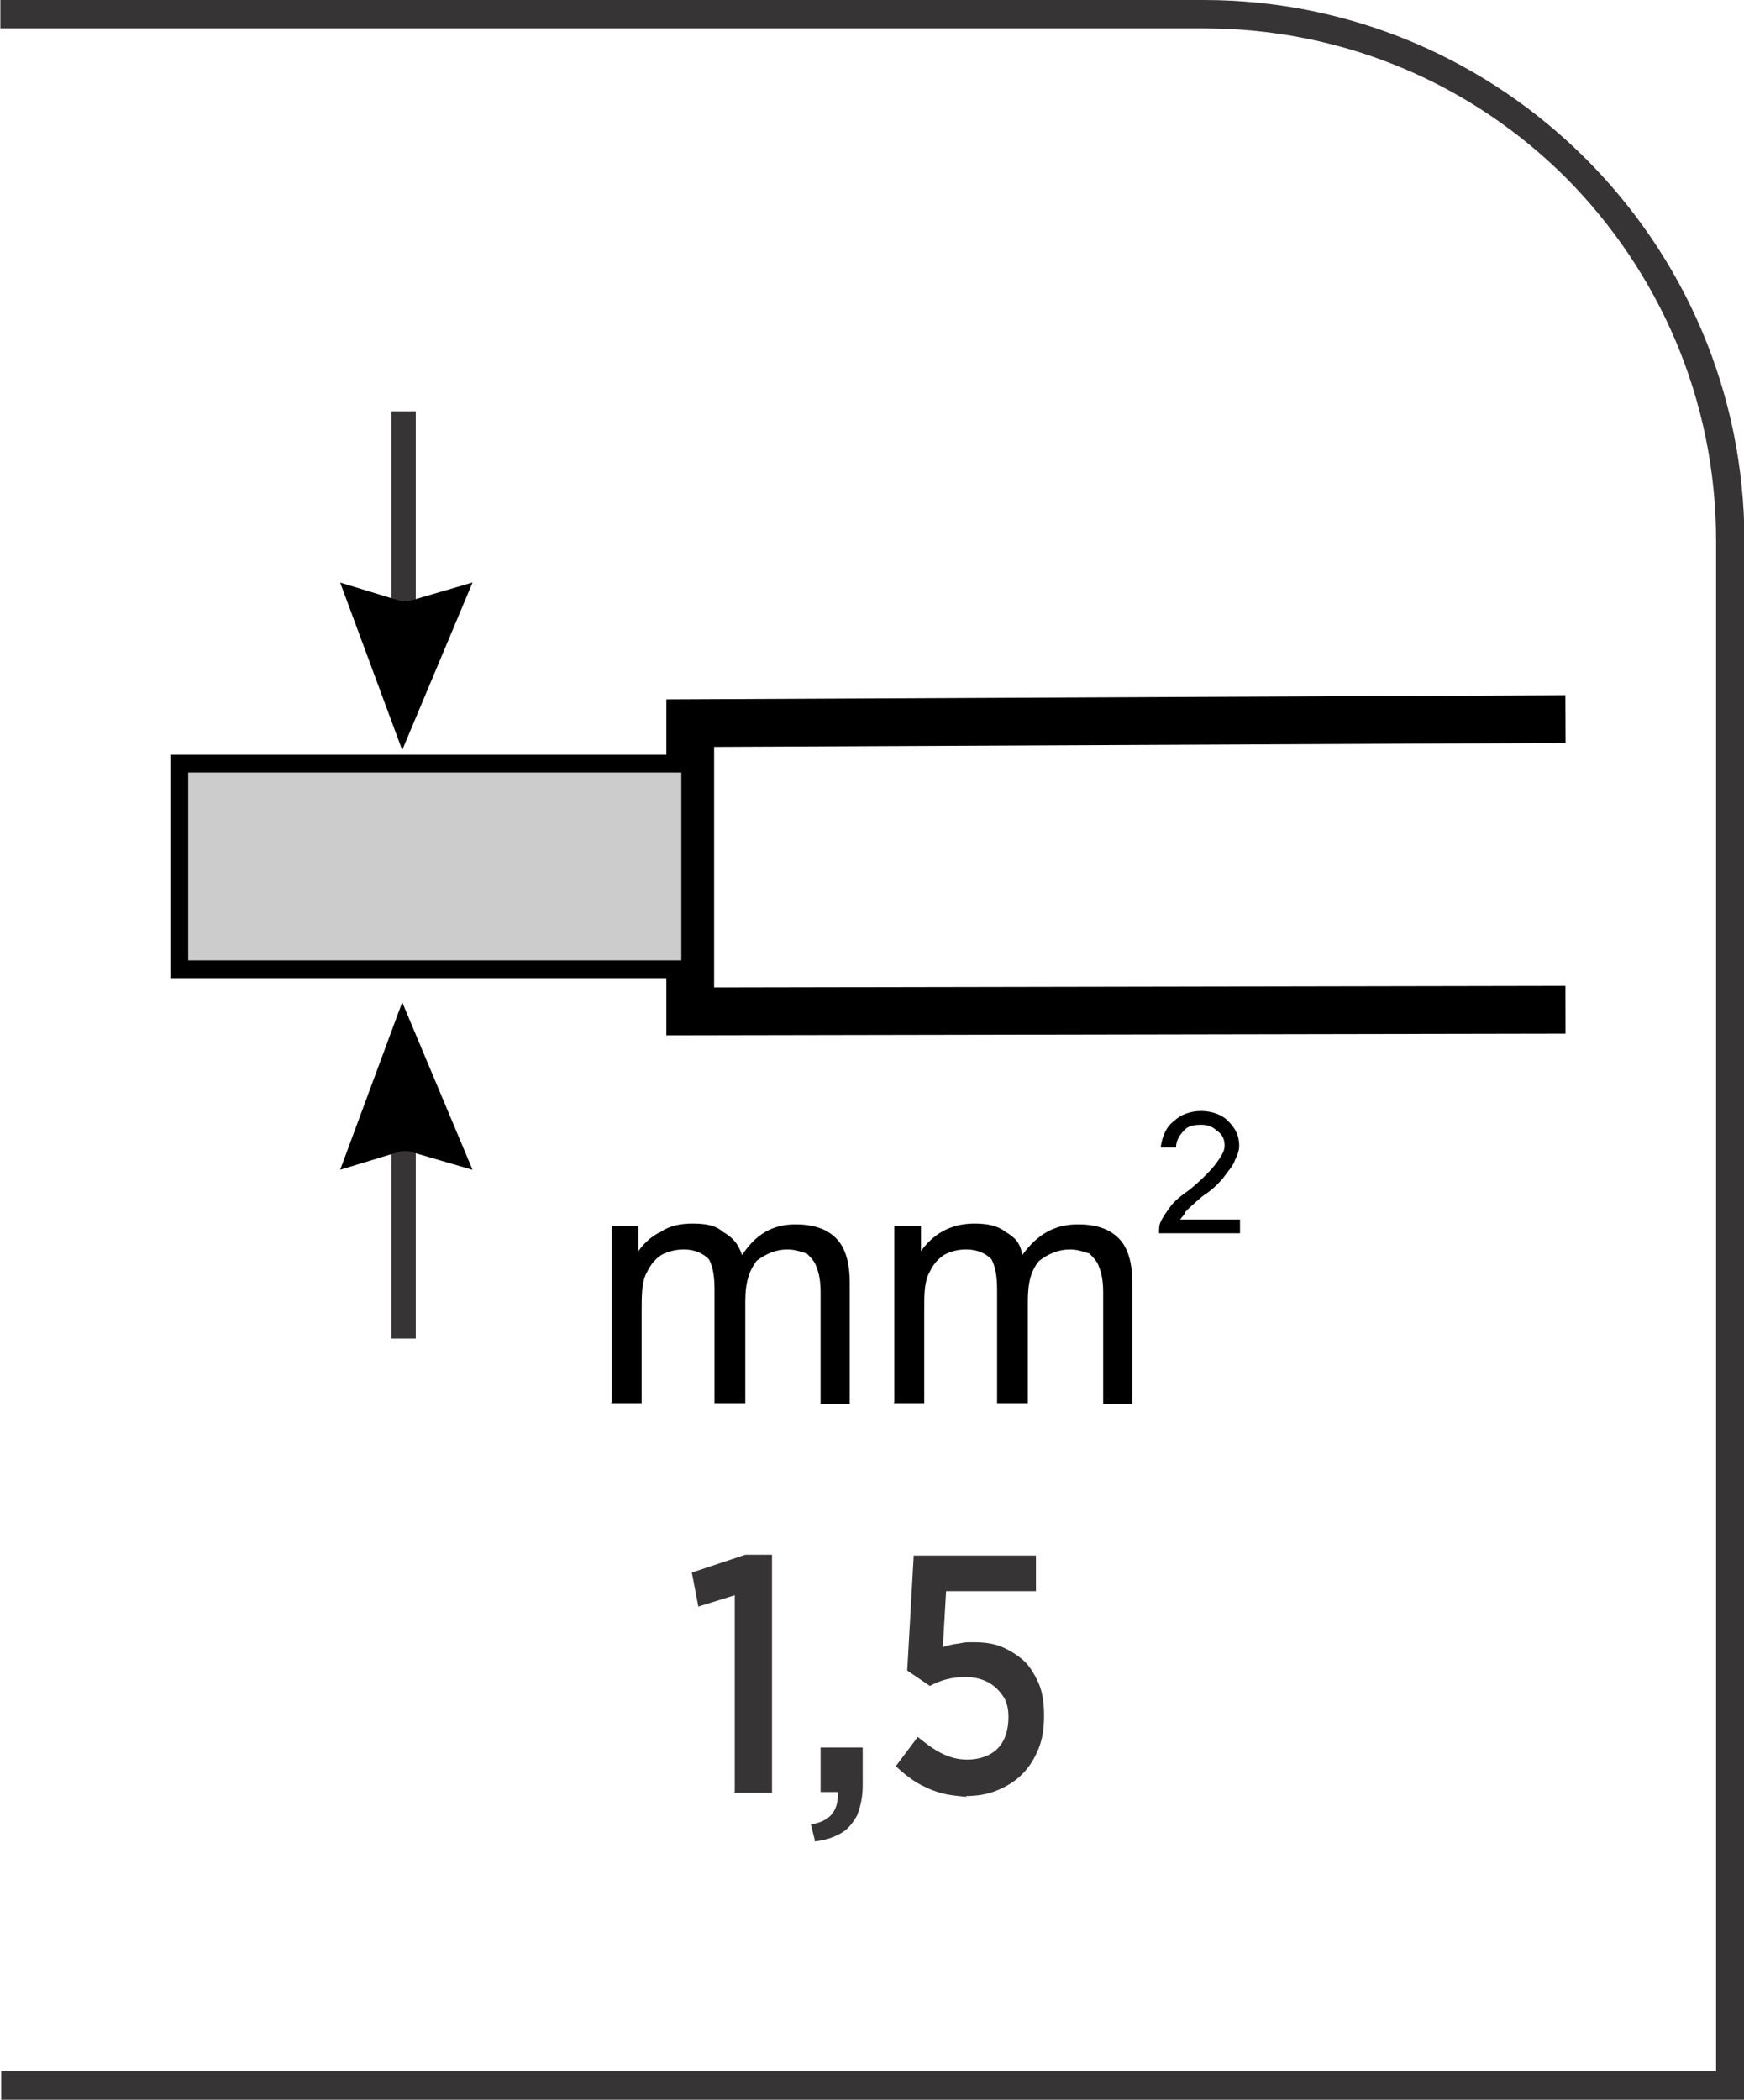
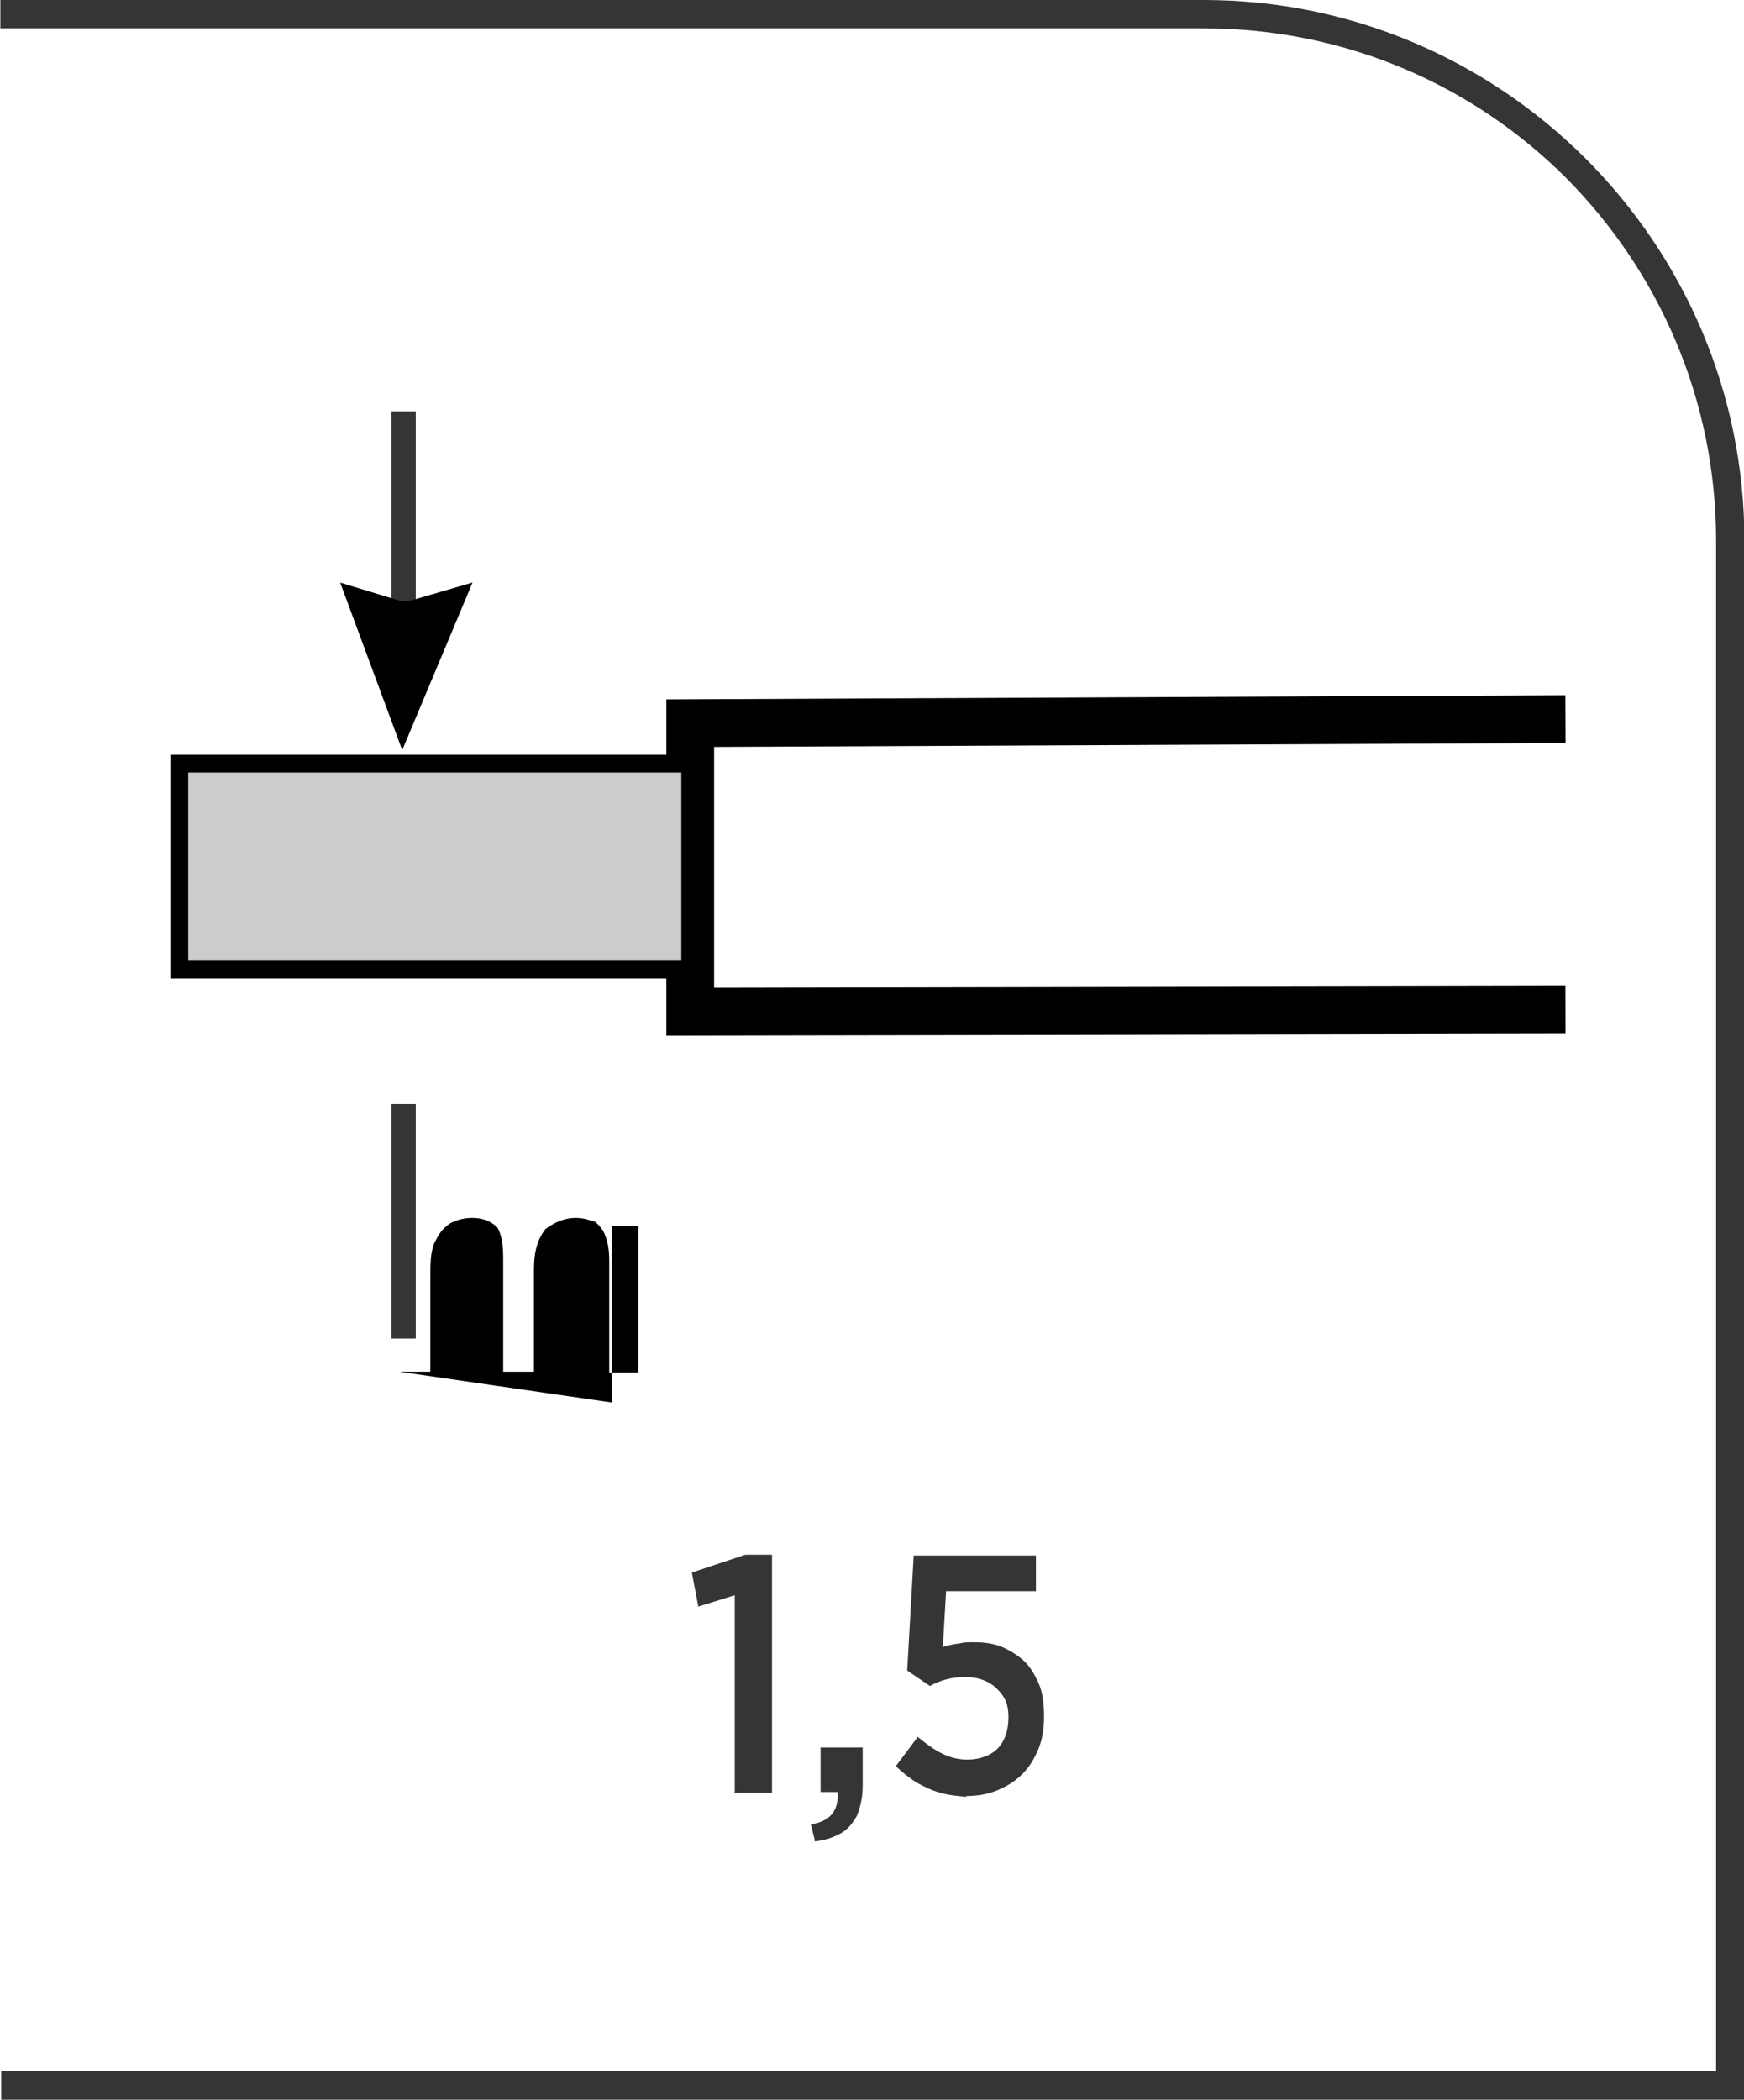
<svg xmlns="http://www.w3.org/2000/svg" xml:space="preserve" width="7.295mm" height="8.782mm" style="shape-rendering:geometricPrecision; text-rendering:geometricPrecision; image-rendering:optimizeQuality; fill-rule:evenodd; clip-rule:evenodd" viewBox="0 0 2.153 2.593">
  <defs>
    <style type="text/css">
   
    .str1 {stroke:black;stroke-width:0.022}
    .str2 {stroke:#373435;stroke-width:0.03}
    .str0 {stroke:black;stroke-width:0.059}
    .fil0 {fill:none}
    .fil1 {fill:#CCCCCC}
    .fil3 {fill:#373435;fill-rule:nonzero}
    .fil2 {fill:black;fill-rule:nonzero}
   
  </style>
  </defs>
  <g id="Layer_x0020_1">
    <g id="_648283808">
      <polyline id="_648284336" class="fil0 str0" points="1.933,0.888 0.852,0.893 0.852,1.249 1.933,1.247 " />
      <polygon id="_648284240" class="fil1 str1" points="0.852,0.943 0.221,0.943 0.221,1.197 0.852,1.197 " />
      <line id="_648284216" class="fil0 str2" x1="0.498" y1="0.798" x2="0.498" y2="0.508" />
      <polygon id="_648284192" class="fil0 str0" points="0.491,0.772 0.468,0.765 0.498,0.846 0.532,0.765 0.508,0.772 " />
      <line id="_648283952" class="fil0 str2" x1="0.498" y1="1.363" x2="0.498" y2="1.653" />
-       <polygon id="_648284120" class="fil0 str0" points="0.491,1.392 0.468,1.399 0.498,1.318 0.532,1.399 0.508,1.392 " />
-       <path id="_648283976" class="fil2" d="M0.755 1.732l0 -0.218 0.033 0 0 0.031c0.007,-0.01 0.017,-0.019 0.028,-0.024 0.01,-0.007 0.024,-0.01 0.038,-0.01 0.017,0 0.029,0.002 0.038,0.01 0.012,0.007 0.019,0.014 0.024,0.029 0.017,-0.026 0.038,-0.038 0.066,-0.038 0.021,0 0.038,0.005 0.05,0.017 0.012,0.012 0.017,0.031 0.017,0.055l0 0.15 -0.036 0 0 -0.138c0,-0.014 -0.002,-0.024 -0.005,-0.031 -0.002,-0.007 -0.007,-0.012 -0.012,-0.017 -0.007,-0.002 -0.014,-0.005 -0.024,-0.005 -0.014,0 -0.026,0.005 -0.038,0.014 -0.009,0.012 -0.014,0.026 -0.014,0.05l0 0.126 -0.038 0 0 -0.14c0,-0.017 -0.002,-0.029 -0.007,-0.038 -0.007,-0.007 -0.017,-0.012 -0.031,-0.012 -0.009,0 -0.019,0.002 -0.028,0.007 -0.01,0.007 -0.014,0.014 -0.019,0.024 -0.005,0.012 -0.005,0.026 -0.005,0.047l0 0.112 -0.038 0z" />
-       <path id="_1" class="fil2" d="M1.104 1.732l0 -0.218 0.033 0 0 0.031c0.007,-0.01 0.017,-0.019 0.026,-0.024 0.012,-0.007 0.026,-0.01 0.04,-0.01 0.014,0 0.028,0.002 0.038,0.01 0.012,0.007 0.019,0.014 0.021,0.029 0.019,-0.026 0.04,-0.038 0.069,-0.038 0.021,0 0.038,0.005 0.05,0.017 0.012,0.012 0.017,0.031 0.017,0.055l0 0.15 -0.036 0 0 -0.138c0,-0.014 -0.002,-0.024 -0.005,-0.031 -0.002,-0.007 -0.007,-0.012 -0.012,-0.017 -0.007,-0.002 -0.014,-0.005 -0.024,-0.005 -0.014,0 -0.026,0.005 -0.038,0.014 -0.01,0.012 -0.014,0.026 -0.014,0.05l0 0.126 -0.038 0 0 -0.14c0,-0.017 -0.002,-0.029 -0.007,-0.038 -0.007,-0.007 -0.017,-0.012 -0.031,-0.012 -0.01,0 -0.019,0.002 -0.028,0.007 -0.01,0.007 -0.014,0.014 -0.019,0.024 -0.005,0.012 -0.005,0.026 -0.005,0.047l0 0.112 -0.038 0z" />
-       <path id="_2" class="fil2" d="M1.531 1.504l0 0.019 -0.1 0c0,-0.005 0,-0.01 0.002,-0.014 0.002,-0.005 0.007,-0.012 0.012,-0.019 0.005,-0.007 0.014,-0.014 0.024,-0.021 0.017,-0.014 0.028,-0.026 0.033,-0.033 0.005,-0.007 0.01,-0.014 0.01,-0.021 0,-0.007 -0.002,-0.014 -0.01,-0.019 -0.005,-0.005 -0.012,-0.007 -0.019,-0.007 -0.01,0 -0.017,0.002 -0.021,0.007 -0.005,0.005 -0.01,0.012 -0.01,0.021l-0.019 0c0.002,-0.014 0.007,-0.026 0.017,-0.033 0.007,-0.007 0.019,-0.012 0.033,-0.012 0.014,0 0.026,0.005 0.033,0.012 0.01,0.01 0.014,0.019 0.014,0.031 0,0.005 -0.002,0.012 -0.005,0.017 -0.002,0.007 -0.007,0.012 -0.012,0.019 -0.005,0.007 -0.014,0.017 -0.028,0.026 -0.012,0.01 -0.019,0.017 -0.021,0.019 -0.002,0.005 -0.005,0.007 -0.007,0.01l0.074 0z" />
+       <path id="_648283976" class="fil2" d="M0.755 1.732l0 -0.218 0.033 0 0 0.031l0 0.15 -0.036 0 0 -0.138c0,-0.014 -0.002,-0.024 -0.005,-0.031 -0.002,-0.007 -0.007,-0.012 -0.012,-0.017 -0.007,-0.002 -0.014,-0.005 -0.024,-0.005 -0.014,0 -0.026,0.005 -0.038,0.014 -0.009,0.012 -0.014,0.026 -0.014,0.05l0 0.126 -0.038 0 0 -0.14c0,-0.017 -0.002,-0.029 -0.007,-0.038 -0.007,-0.007 -0.017,-0.012 -0.031,-0.012 -0.009,0 -0.019,0.002 -0.028,0.007 -0.01,0.007 -0.014,0.014 -0.019,0.024 -0.005,0.012 -0.005,0.026 -0.005,0.047l0 0.112 -0.038 0z" />
    </g>
    <path class="fil3" d="M-0 2.558l2.119 0 0 -1.89c0,-0.175 -0.071,-0.333 -0.185,-0.448 -0.115,-0.115 -0.273,-0.185 -0.448,-0.185l-1.486 0 0 -0.035 1.486 0c0.184,0 0.351,0.075 0.472,0.196 0.121,0.121 0.196,0.288 0.196,0.472l0 1.925 -2.153 0 0 -0.035z" />
    <path class="fil3" d="M0.906 2.214l0.047 0 0 -0.294 -0.033 0 -0.066 0.022 0.008 0.042 0.045 -0.014 0 0.243zm0.099 0.06c0.013,-0.001 0.024,-0.005 0.033,-0.01 0.009,-0.005 0.015,-0.013 0.02,-0.022 0.004,-0.01 0.007,-0.022 0.007,-0.037l0 -0.047 -0.052 0 0 0.055 0.021 0c0.001,0.01 -0.001,0.019 -0.006,0.026 -0.005,0.007 -0.014,0.012 -0.027,0.014l0.005 0.02zm0.187 -0.056c0.014,-5.90409e-005 0.027,-0.002 0.039,-0.007 0.012,-0.005 0.022,-0.011 0.031,-0.02 0.009,-0.009 0.015,-0.019 0.02,-0.031 0.005,-0.012 0.007,-0.026 0.007,-0.041l0 -0.001c-8.85613e-005,-0.015 -0.002,-0.029 -0.007,-0.04 -0.005,-0.011 -0.011,-0.021 -0.019,-0.028 -0.008,-0.007 -0.018,-0.013 -0.028,-0.017 -0.011,-0.004 -0.022,-0.005 -0.034,-0.005 -0.005,0 -0.01,0 -0.014,0.001 -0.004,0.001 -0.008,0.001 -0.012,0.002 -0.004,0.001 -0.008,0.002 -0.011,0.003l0.004 -0.069 0.111 0 0 -0.044 -0.151 0 -0.008 0.142 0.028 0.019c0.006,-0.003 0.012,-0.006 0.02,-0.008 0.007,-0.002 0.015,-0.003 0.024,-0.003 0.01,0 0.019,0.002 0.027,0.006 0.008,0.004 0.014,0.01 0.019,0.017 0.005,0.007 0.007,0.016 0.007,0.026l0 0.001c-8.85613e-005,0.011 -0.002,0.02 -0.006,0.028 -0.004,0.008 -0.01,0.014 -0.018,0.018 -0.008,0.004 -0.017,0.006 -0.027,0.006 -0.012,-5.90409e-005 -0.022,-0.003 -0.032,-0.008 -0.01,-0.005 -0.019,-0.012 -0.029,-0.02l-0.027 0.036c0.008,0.008 0.016,0.014 0.025,0.02 0.009,0.005 0.019,0.01 0.03,0.013 0.01,0.003 0.022,0.004 0.033,0.005z" />
  </g>
</svg>